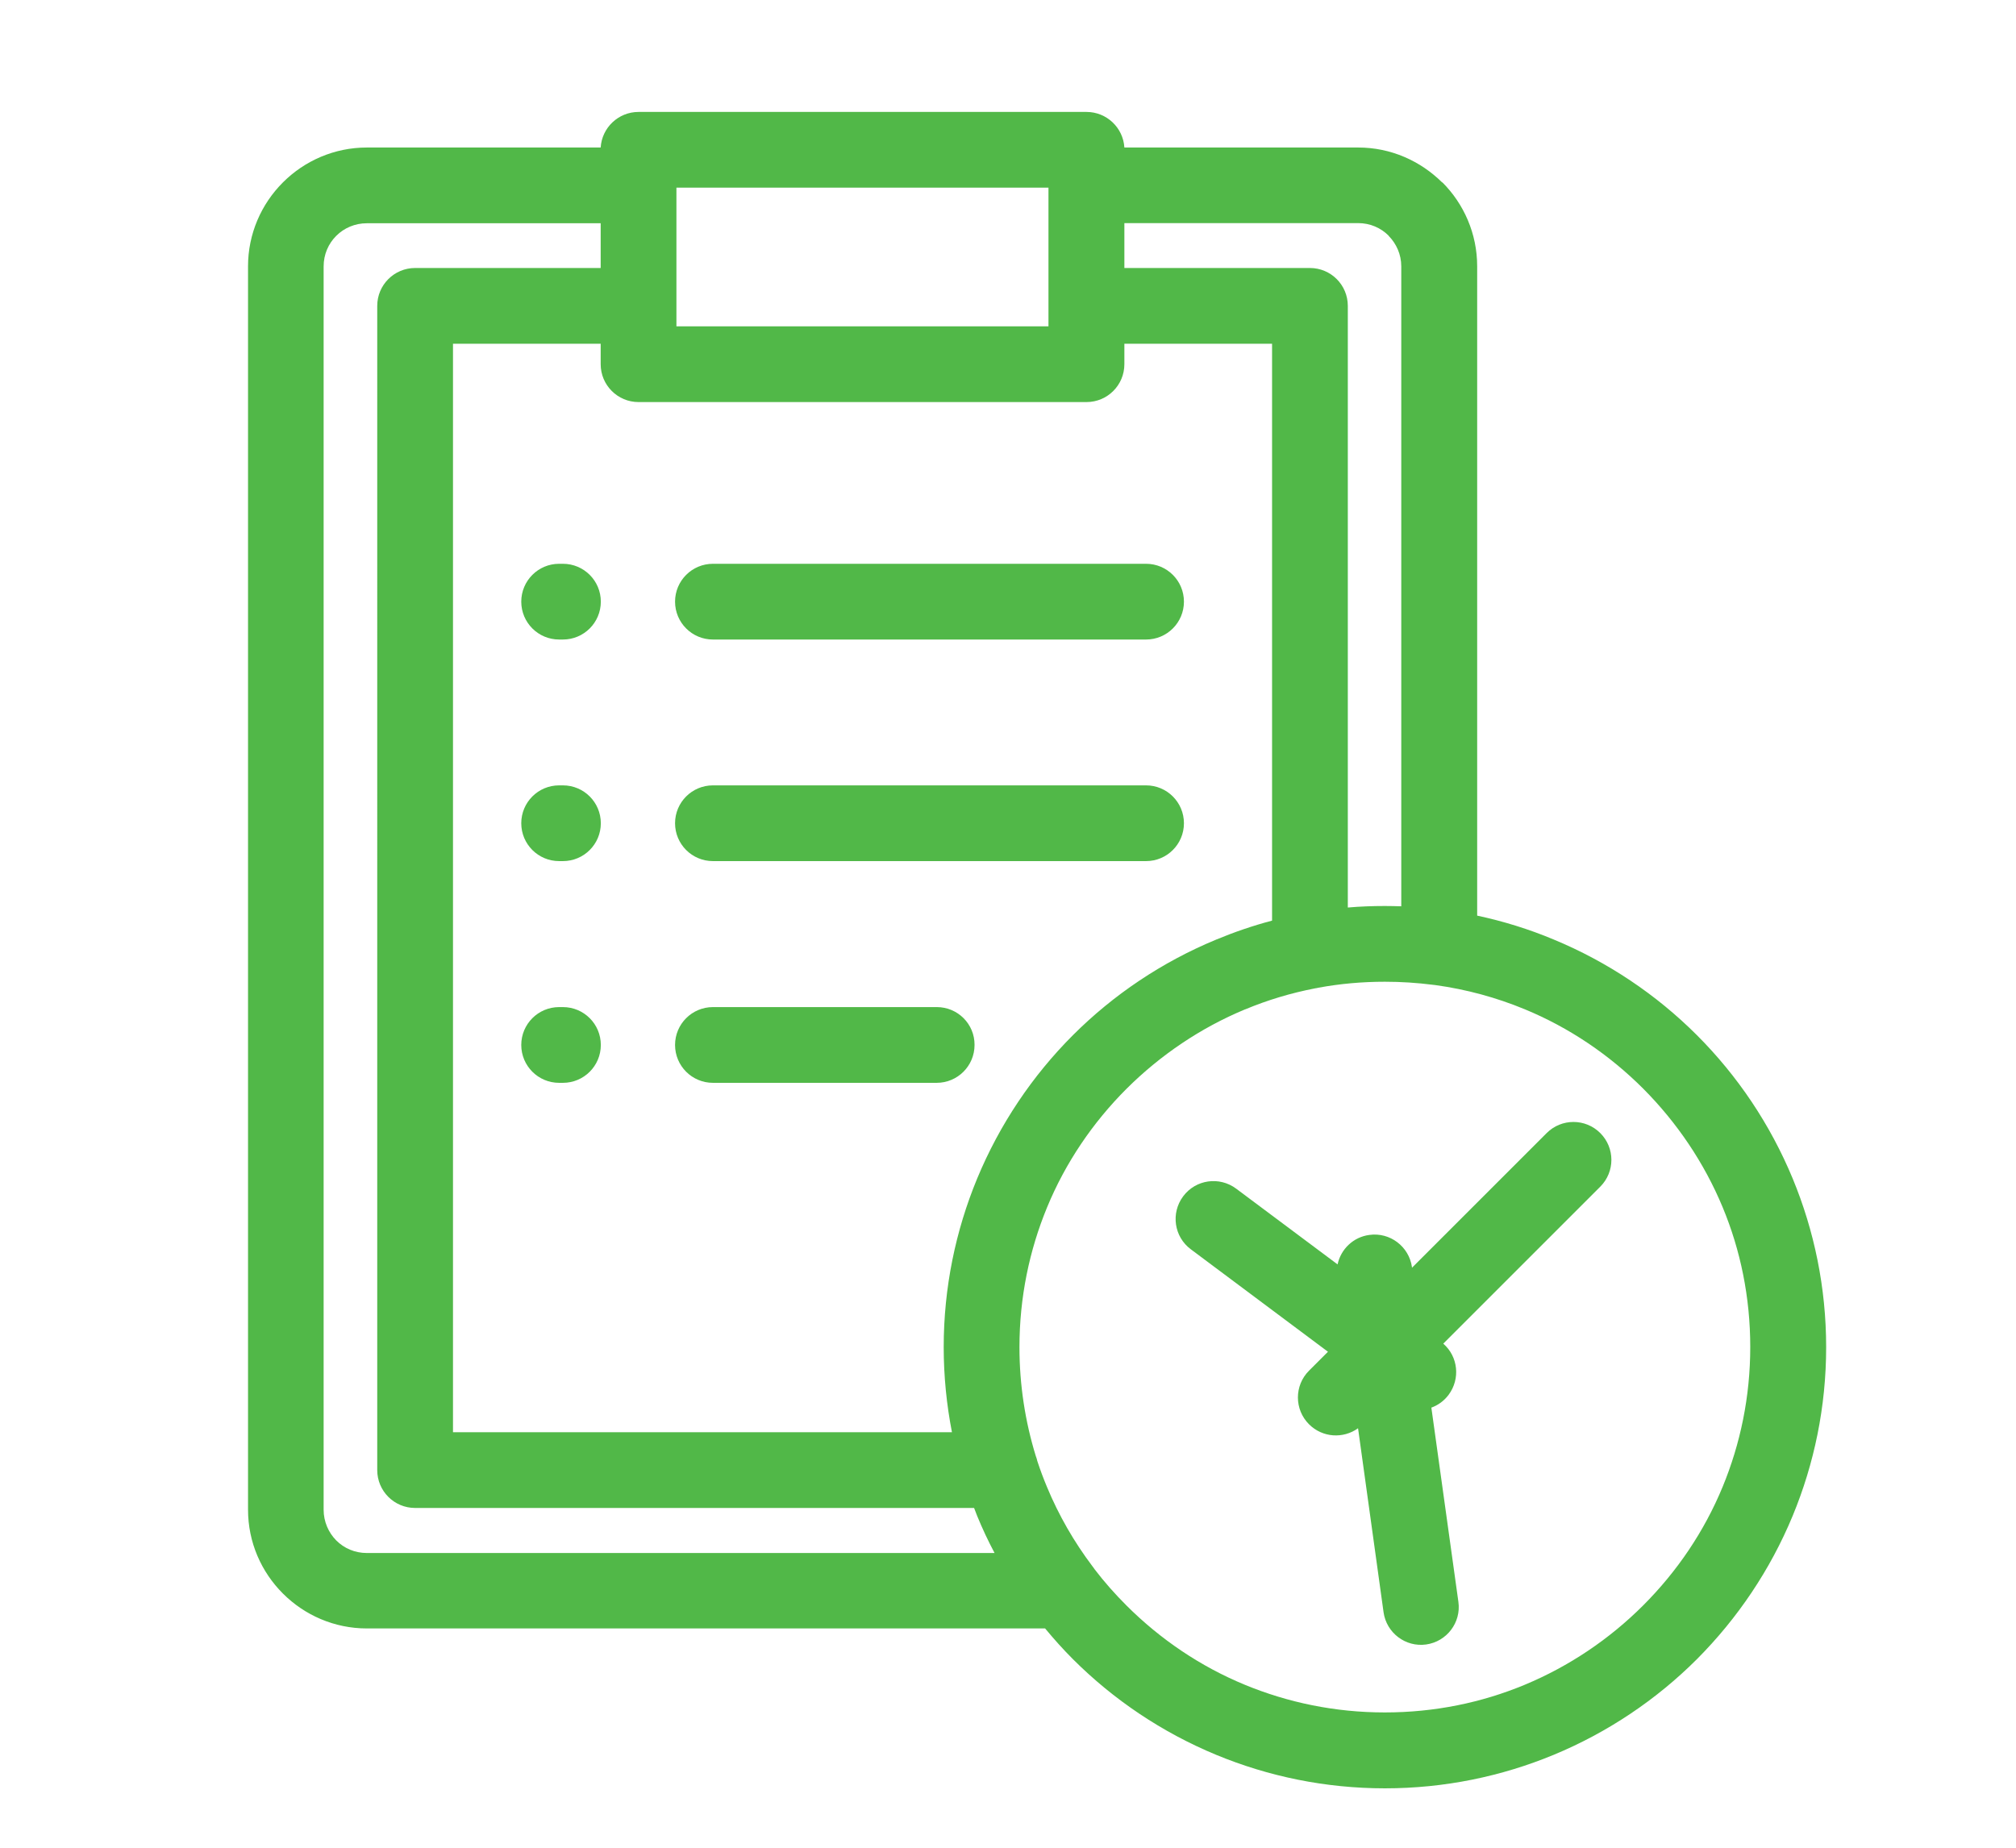
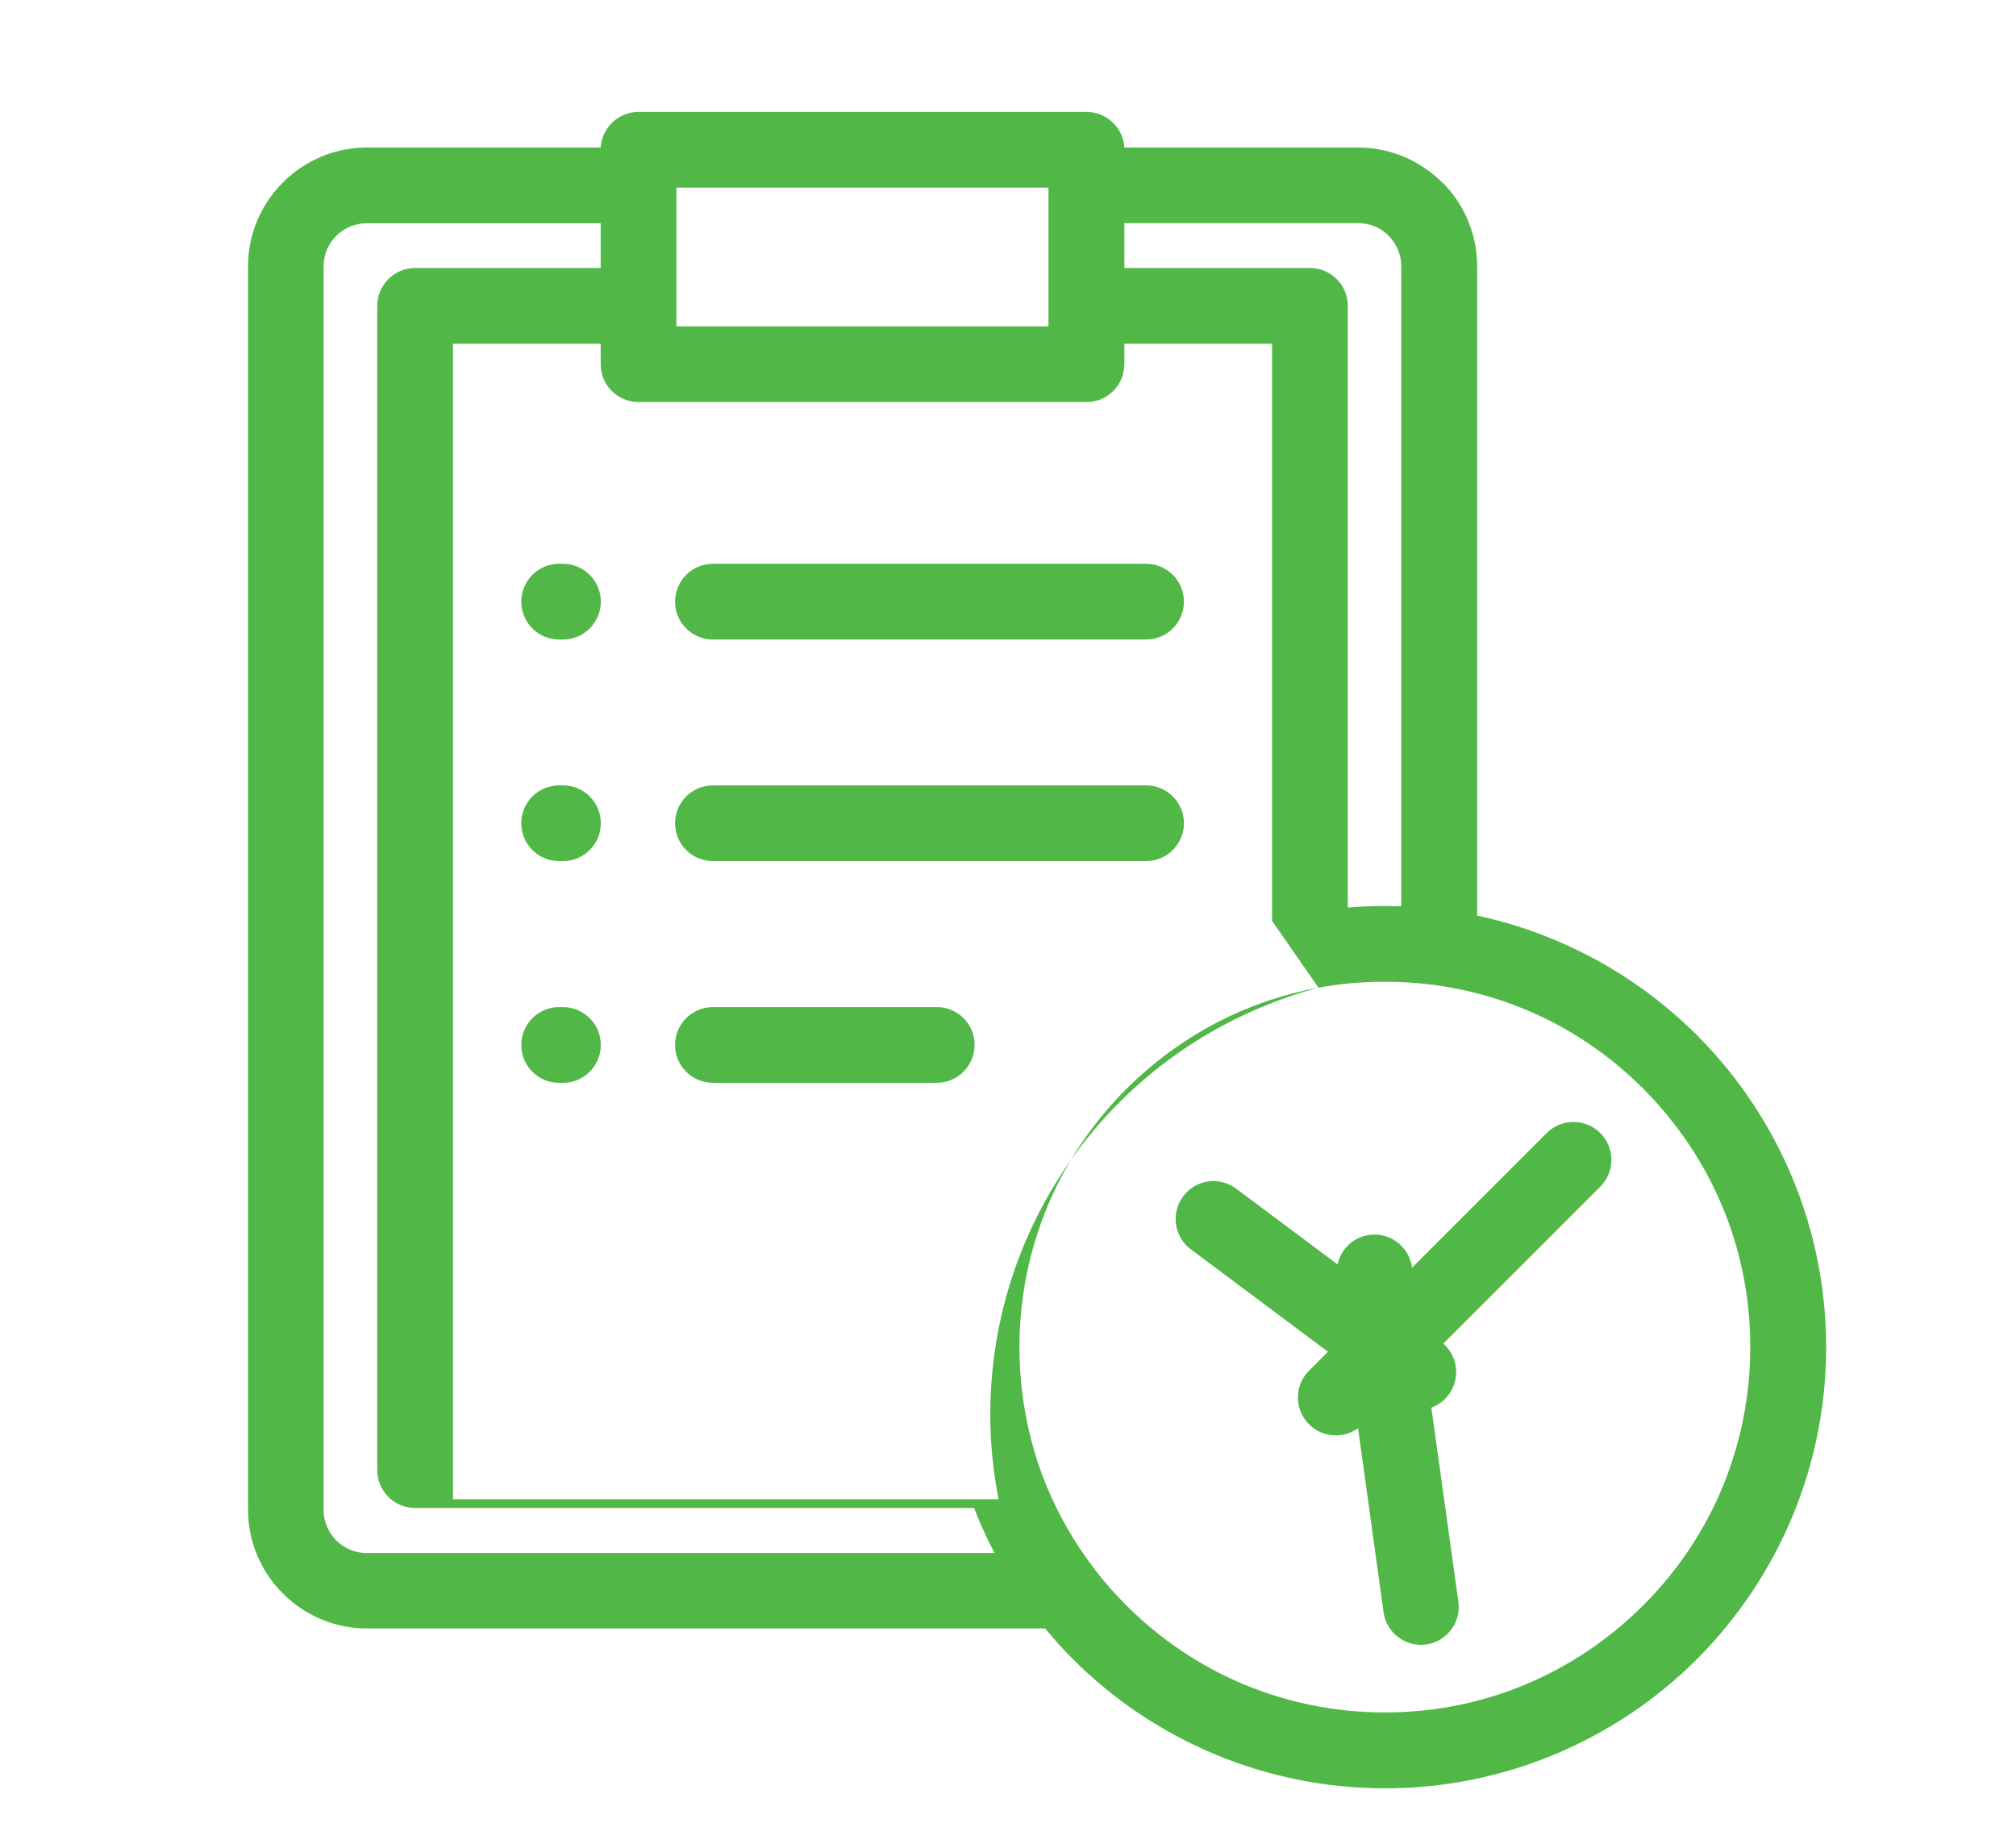
<svg xmlns="http://www.w3.org/2000/svg" version="1.1" id="Layer_1" x="0px" y="0px" viewBox="0 0 132 121" style="enable-background:new 0 0 132 121;" xml:space="preserve">
  <style type="text/css">
	.st0{fill-rule:evenodd;clip-rule:evenodd;fill:#51B848;}
</style>
-   <path class="st0" d="M73.62,17.55h12.15c1.37,0,2.48,1.11,2.48,2.48v39.4c0.8-0.07,1.61-0.1,2.43-0.1c0.36,0,0.72,0.01,1.07,0.02  V17.44c0-0.78-0.32-1.48-0.83-2v-0.01c-0.51-0.51-1.21-0.82-2-0.82H73.62V17.55L73.62,17.55z M88.92,93.53  c-0.97,0.7-2.33,0.62-3.21-0.26c-0.97-0.97-0.97-2.54,0-3.51l1.24-1.24l-8.98-6.71c-1.1-0.82-1.32-2.37-0.5-3.47  c0.82-1.1,2.37-1.32,3.47-0.5l6.64,4.96c0.21-0.99,1.02-1.79,2.08-1.93c1.35-0.19,2.6,0.76,2.79,2.11l0,0.04l8.82-8.82  c0.97-0.97,2.54-0.97,3.51,0c0.97,0.97,0.97,2.54,0,3.51L94.5,87.99c0.97,0.84,1.13,2.3,0.35,3.35c-0.3,0.4-0.69,0.68-1.13,0.84  l1.77,12.72c0.19,1.35-0.76,2.6-2.11,2.79c-1.35,0.19-2.6-0.76-2.79-2.11L88.92,93.53L88.92,93.53z M86.33,64.68  c-0.07,0.02-0.14,0.03-0.21,0.04c-1.6,0.31-3.13,0.77-4.59,1.38h-0.01c-2.91,1.21-5.54,2.99-7.76,5.2c-2.22,2.22-4,4.85-5.2,7.76  c-1.16,2.81-1.81,5.9-1.81,9.16c0,2.49,0.38,4.89,1.07,7.13c0.04,0.11,0.08,0.22,0.1,0.33c0.19,0.58,0.4,1.14,0.63,1.69  c0.77,1.86,1.78,3.61,2.98,5.2c0.05,0.06,0.09,0.12,0.13,0.18c0.64,0.84,1.34,1.63,2.09,2.38c2.22,2.22,4.85,4,7.76,5.2  c2.81,1.16,5.9,1.81,9.16,1.81c3.26,0,6.35-0.64,9.16-1.81c2.91-1.21,5.55-2.99,7.76-5.2c2.22-2.22,4-4.85,5.2-7.76  c1.16-2.81,1.81-5.9,1.81-9.16c0-3.26-0.64-6.35-1.81-9.16c-1.21-2.91-2.99-5.54-5.2-7.76c-2.22-2.22-4.85-4-7.76-5.2  c-1.84-0.76-3.8-1.3-5.84-1.58c-0.06-0.01-0.12-0.01-0.17-0.02c-1.03-0.13-2.07-0.2-3.14-0.2C89.19,64.29,87.74,64.42,86.33,64.68  L86.33,64.68z M83.28,60.29c-1.25,0.33-2.47,0.75-3.65,1.24c-3.55,1.47-6.73,3.61-9.38,6.26c-2.65,2.65-4.8,5.84-6.27,9.39  c-1.41,3.41-2.19,7.14-2.19,11.04c0,1.9,0.19,3.77,0.54,5.57H29.66V22.51h9.67v1.34c0,1.37,1.11,2.48,2.48,2.48h29.33  c1.37,0,2.48-1.11,2.48-2.48v-1.34h9.67V60.29L83.28,60.29z M63.78,98.75h-36.6c-1.37,0-2.48-1.11-2.48-2.48V20.03  c0-1.37,1.11-2.48,2.48-2.48h12.15v-2.93H24.02c-0.78,0-1.49,0.31-2,0.82l-0.01,0.01c-0.51,0.51-0.82,1.21-0.82,2v81.42  c0,0.78,0.32,1.49,0.82,2l0.01,0.01c0.51,0.51,1.21,0.82,2,0.82h41.1c-0.42-0.79-0.8-1.6-1.14-2.43  C63.91,99.09,63.85,98.92,63.78,98.75L63.78,98.75z M68.43,106.64H24.02c-2.13,0-4.08-0.87-5.49-2.28l-0.01-0.01  c-1.41-1.41-2.28-3.35-2.28-5.49V17.44c0-2.13,0.87-4.08,2.28-5.49l0.01-0.01c1.41-1.41,3.36-2.28,5.49-2.28h15.31  c0.08-1.3,1.16-2.33,2.48-2.33h29.33c1.32,0,2.4,1.03,2.48,2.33h15.31c2.14,0,4.08,0.88,5.5,2.29l0.01-0.01  c1.41,1.41,2.28,3.36,2.28,5.5v42.52c1.73,0.37,3.4,0.89,5,1.56c3.55,1.47,6.73,3.61,9.39,6.27s4.8,5.84,6.27,9.39  c1.41,3.41,2.19,7.14,2.19,11.04c0,3.9-0.78,7.63-2.19,11.04c-1.47,3.55-3.62,6.73-6.27,9.39c-2.65,2.65-5.84,4.8-9.39,6.27  c-3.41,1.41-7.14,2.19-11.04,2.19c-3.9,0-7.63-0.78-11.04-2.19c-3.55-1.47-6.73-3.61-9.39-6.27  C69.61,108.01,69.01,107.34,68.43,106.64L68.43,106.64z M36.86,65.95h-0.25c-1.37,0-2.48,1.11-2.48,2.48s1.11,2.48,2.48,2.48h0.25  c1.37,0,2.48-1.11,2.48-2.48S38.23,65.95,36.86,65.95L36.86,65.95z M36.86,51.43h-0.25c-1.37,0-2.48,1.11-2.48,2.48  c0,1.37,1.11,2.48,2.48,2.48h0.25c1.37,0,2.48-1.11,2.48-2.48C39.34,52.54,38.23,51.43,36.86,51.43L36.86,51.43z M36.86,36.92h-0.25  c-1.37,0-2.48,1.11-2.48,2.48c0,1.37,1.11,2.48,2.48,2.48h0.25c1.37,0,2.48-1.11,2.48-2.48C39.34,38.03,38.23,36.92,36.86,36.92  L36.86,36.92z M75.04,36.92c1.37,0,2.48,1.11,2.48,2.48c0,1.37-1.11,2.48-2.48,2.48H46.68c-1.37,0-2.48-1.11-2.48-2.48  c0-1.37,1.11-2.48,2.48-2.48H75.04L75.04,36.92z M75.04,51.43c1.37,0,2.48,1.11,2.48,2.48c0,1.37-1.11,2.48-2.48,2.48H46.68  c-1.37,0-2.48-1.11-2.48-2.48c0-1.37,1.11-2.48,2.48-2.48H75.04L75.04,51.43z M61.34,65.95H46.68c-1.37,0-2.48,1.11-2.48,2.48  c0,1.37,1.11,2.48,2.48,2.48h14.65c1.37,0,2.48-1.11,2.48-2.48C63.82,67.06,62.71,65.95,61.34,65.95L61.34,65.95z M44.29,12.29  h24.36v9.08H44.29V12.29z" />
+   <path class="st0" d="M73.62,17.55h12.15c1.37,0,2.48,1.11,2.48,2.48v39.4c0.8-0.07,1.61-0.1,2.43-0.1c0.36,0,0.72,0.01,1.07,0.02  V17.44c0-0.78-0.32-1.48-0.83-2v-0.01c-0.51-0.51-1.21-0.82-2-0.82H73.62V17.55L73.62,17.55z M88.92,93.53  c-0.97,0.7-2.33,0.62-3.21-0.26c-0.97-0.97-0.97-2.54,0-3.51l1.24-1.24l-8.98-6.71c-1.1-0.82-1.32-2.37-0.5-3.47  c0.82-1.1,2.37-1.32,3.47-0.5l6.64,4.96c0.21-0.99,1.02-1.79,2.08-1.93c1.35-0.19,2.6,0.76,2.79,2.11l0,0.04l8.82-8.82  c0.97-0.97,2.54-0.97,3.51,0c0.97,0.97,0.97,2.54,0,3.51L94.5,87.99c0.97,0.84,1.13,2.3,0.35,3.35c-0.3,0.4-0.69,0.68-1.13,0.84  l1.77,12.72c0.19,1.35-0.76,2.6-2.11,2.79c-1.35,0.19-2.6-0.76-2.79-2.11L88.92,93.53L88.92,93.53z M86.33,64.68  c-0.07,0.02-0.14,0.03-0.21,0.04c-1.6,0.31-3.13,0.77-4.59,1.38h-0.01c-2.91,1.21-5.54,2.99-7.76,5.2c-2.22,2.22-4,4.85-5.2,7.76  c-1.16,2.81-1.81,5.9-1.81,9.16c0,2.49,0.38,4.89,1.07,7.13c0.04,0.11,0.08,0.22,0.1,0.33c0.19,0.58,0.4,1.14,0.63,1.69  c0.77,1.86,1.78,3.61,2.98,5.2c0.05,0.06,0.09,0.12,0.13,0.18c0.64,0.84,1.34,1.63,2.09,2.38c2.22,2.22,4.85,4,7.76,5.2  c2.81,1.16,5.9,1.81,9.16,1.81c3.26,0,6.35-0.64,9.16-1.81c2.91-1.21,5.55-2.99,7.76-5.2c2.22-2.22,4-4.85,5.2-7.76  c1.16-2.81,1.81-5.9,1.81-9.16c0-3.26-0.64-6.35-1.81-9.16c-1.21-2.91-2.99-5.54-5.2-7.76c-2.22-2.22-4.85-4-7.76-5.2  c-1.84-0.76-3.8-1.3-5.84-1.58c-0.06-0.01-0.12-0.01-0.17-0.02c-1.03-0.13-2.07-0.2-3.14-0.2C89.19,64.29,87.74,64.42,86.33,64.68  L86.33,64.68z c-1.25,0.33-2.47,0.75-3.65,1.24c-3.55,1.47-6.73,3.61-9.38,6.26c-2.65,2.65-4.8,5.84-6.27,9.39  c-1.41,3.41-2.19,7.14-2.19,11.04c0,1.9,0.19,3.77,0.54,5.57H29.66V22.51h9.67v1.34c0,1.37,1.11,2.48,2.48,2.48h29.33  c1.37,0,2.48-1.11,2.48-2.48v-1.34h9.67V60.29L83.28,60.29z M63.78,98.75h-36.6c-1.37,0-2.48-1.11-2.48-2.48V20.03  c0-1.37,1.11-2.48,2.48-2.48h12.15v-2.93H24.02c-0.78,0-1.49,0.31-2,0.82l-0.01,0.01c-0.51,0.51-0.82,1.21-0.82,2v81.42  c0,0.78,0.32,1.49,0.82,2l0.01,0.01c0.51,0.51,1.21,0.82,2,0.82h41.1c-0.42-0.79-0.8-1.6-1.14-2.43  C63.91,99.09,63.85,98.92,63.78,98.75L63.78,98.75z M68.43,106.64H24.02c-2.13,0-4.08-0.87-5.49-2.28l-0.01-0.01  c-1.41-1.41-2.28-3.35-2.28-5.49V17.44c0-2.13,0.87-4.08,2.28-5.49l0.01-0.01c1.41-1.41,3.36-2.28,5.49-2.28h15.31  c0.08-1.3,1.16-2.33,2.48-2.33h29.33c1.32,0,2.4,1.03,2.48,2.33h15.31c2.14,0,4.08,0.88,5.5,2.29l0.01-0.01  c1.41,1.41,2.28,3.36,2.28,5.5v42.52c1.73,0.37,3.4,0.89,5,1.56c3.55,1.47,6.73,3.61,9.39,6.27s4.8,5.84,6.27,9.39  c1.41,3.41,2.19,7.14,2.19,11.04c0,3.9-0.78,7.63-2.19,11.04c-1.47,3.55-3.62,6.73-6.27,9.39c-2.65,2.65-5.84,4.8-9.39,6.27  c-3.41,1.41-7.14,2.19-11.04,2.19c-3.9,0-7.63-0.78-11.04-2.19c-3.55-1.47-6.73-3.61-9.39-6.27  C69.61,108.01,69.01,107.34,68.43,106.64L68.43,106.64z M36.86,65.95h-0.25c-1.37,0-2.48,1.11-2.48,2.48s1.11,2.48,2.48,2.48h0.25  c1.37,0,2.48-1.11,2.48-2.48S38.23,65.95,36.86,65.95L36.86,65.95z M36.86,51.43h-0.25c-1.37,0-2.48,1.11-2.48,2.48  c0,1.37,1.11,2.48,2.48,2.48h0.25c1.37,0,2.48-1.11,2.48-2.48C39.34,52.54,38.23,51.43,36.86,51.43L36.86,51.43z M36.86,36.92h-0.25  c-1.37,0-2.48,1.11-2.48,2.48c0,1.37,1.11,2.48,2.48,2.48h0.25c1.37,0,2.48-1.11,2.48-2.48C39.34,38.03,38.23,36.92,36.86,36.92  L36.86,36.92z M75.04,36.92c1.37,0,2.48,1.11,2.48,2.48c0,1.37-1.11,2.48-2.48,2.48H46.68c-1.37,0-2.48-1.11-2.48-2.48  c0-1.37,1.11-2.48,2.48-2.48H75.04L75.04,36.92z M75.04,51.43c1.37,0,2.48,1.11,2.48,2.48c0,1.37-1.11,2.48-2.48,2.48H46.68  c-1.37,0-2.48-1.11-2.48-2.48c0-1.37,1.11-2.48,2.48-2.48H75.04L75.04,51.43z M61.34,65.95H46.68c-1.37,0-2.48,1.11-2.48,2.48  c0,1.37,1.11,2.48,2.48,2.48h14.65c1.37,0,2.48-1.11,2.48-2.48C63.82,67.06,62.71,65.95,61.34,65.95L61.34,65.95z M44.29,12.29  h24.36v9.08H44.29V12.29z" />
</svg>